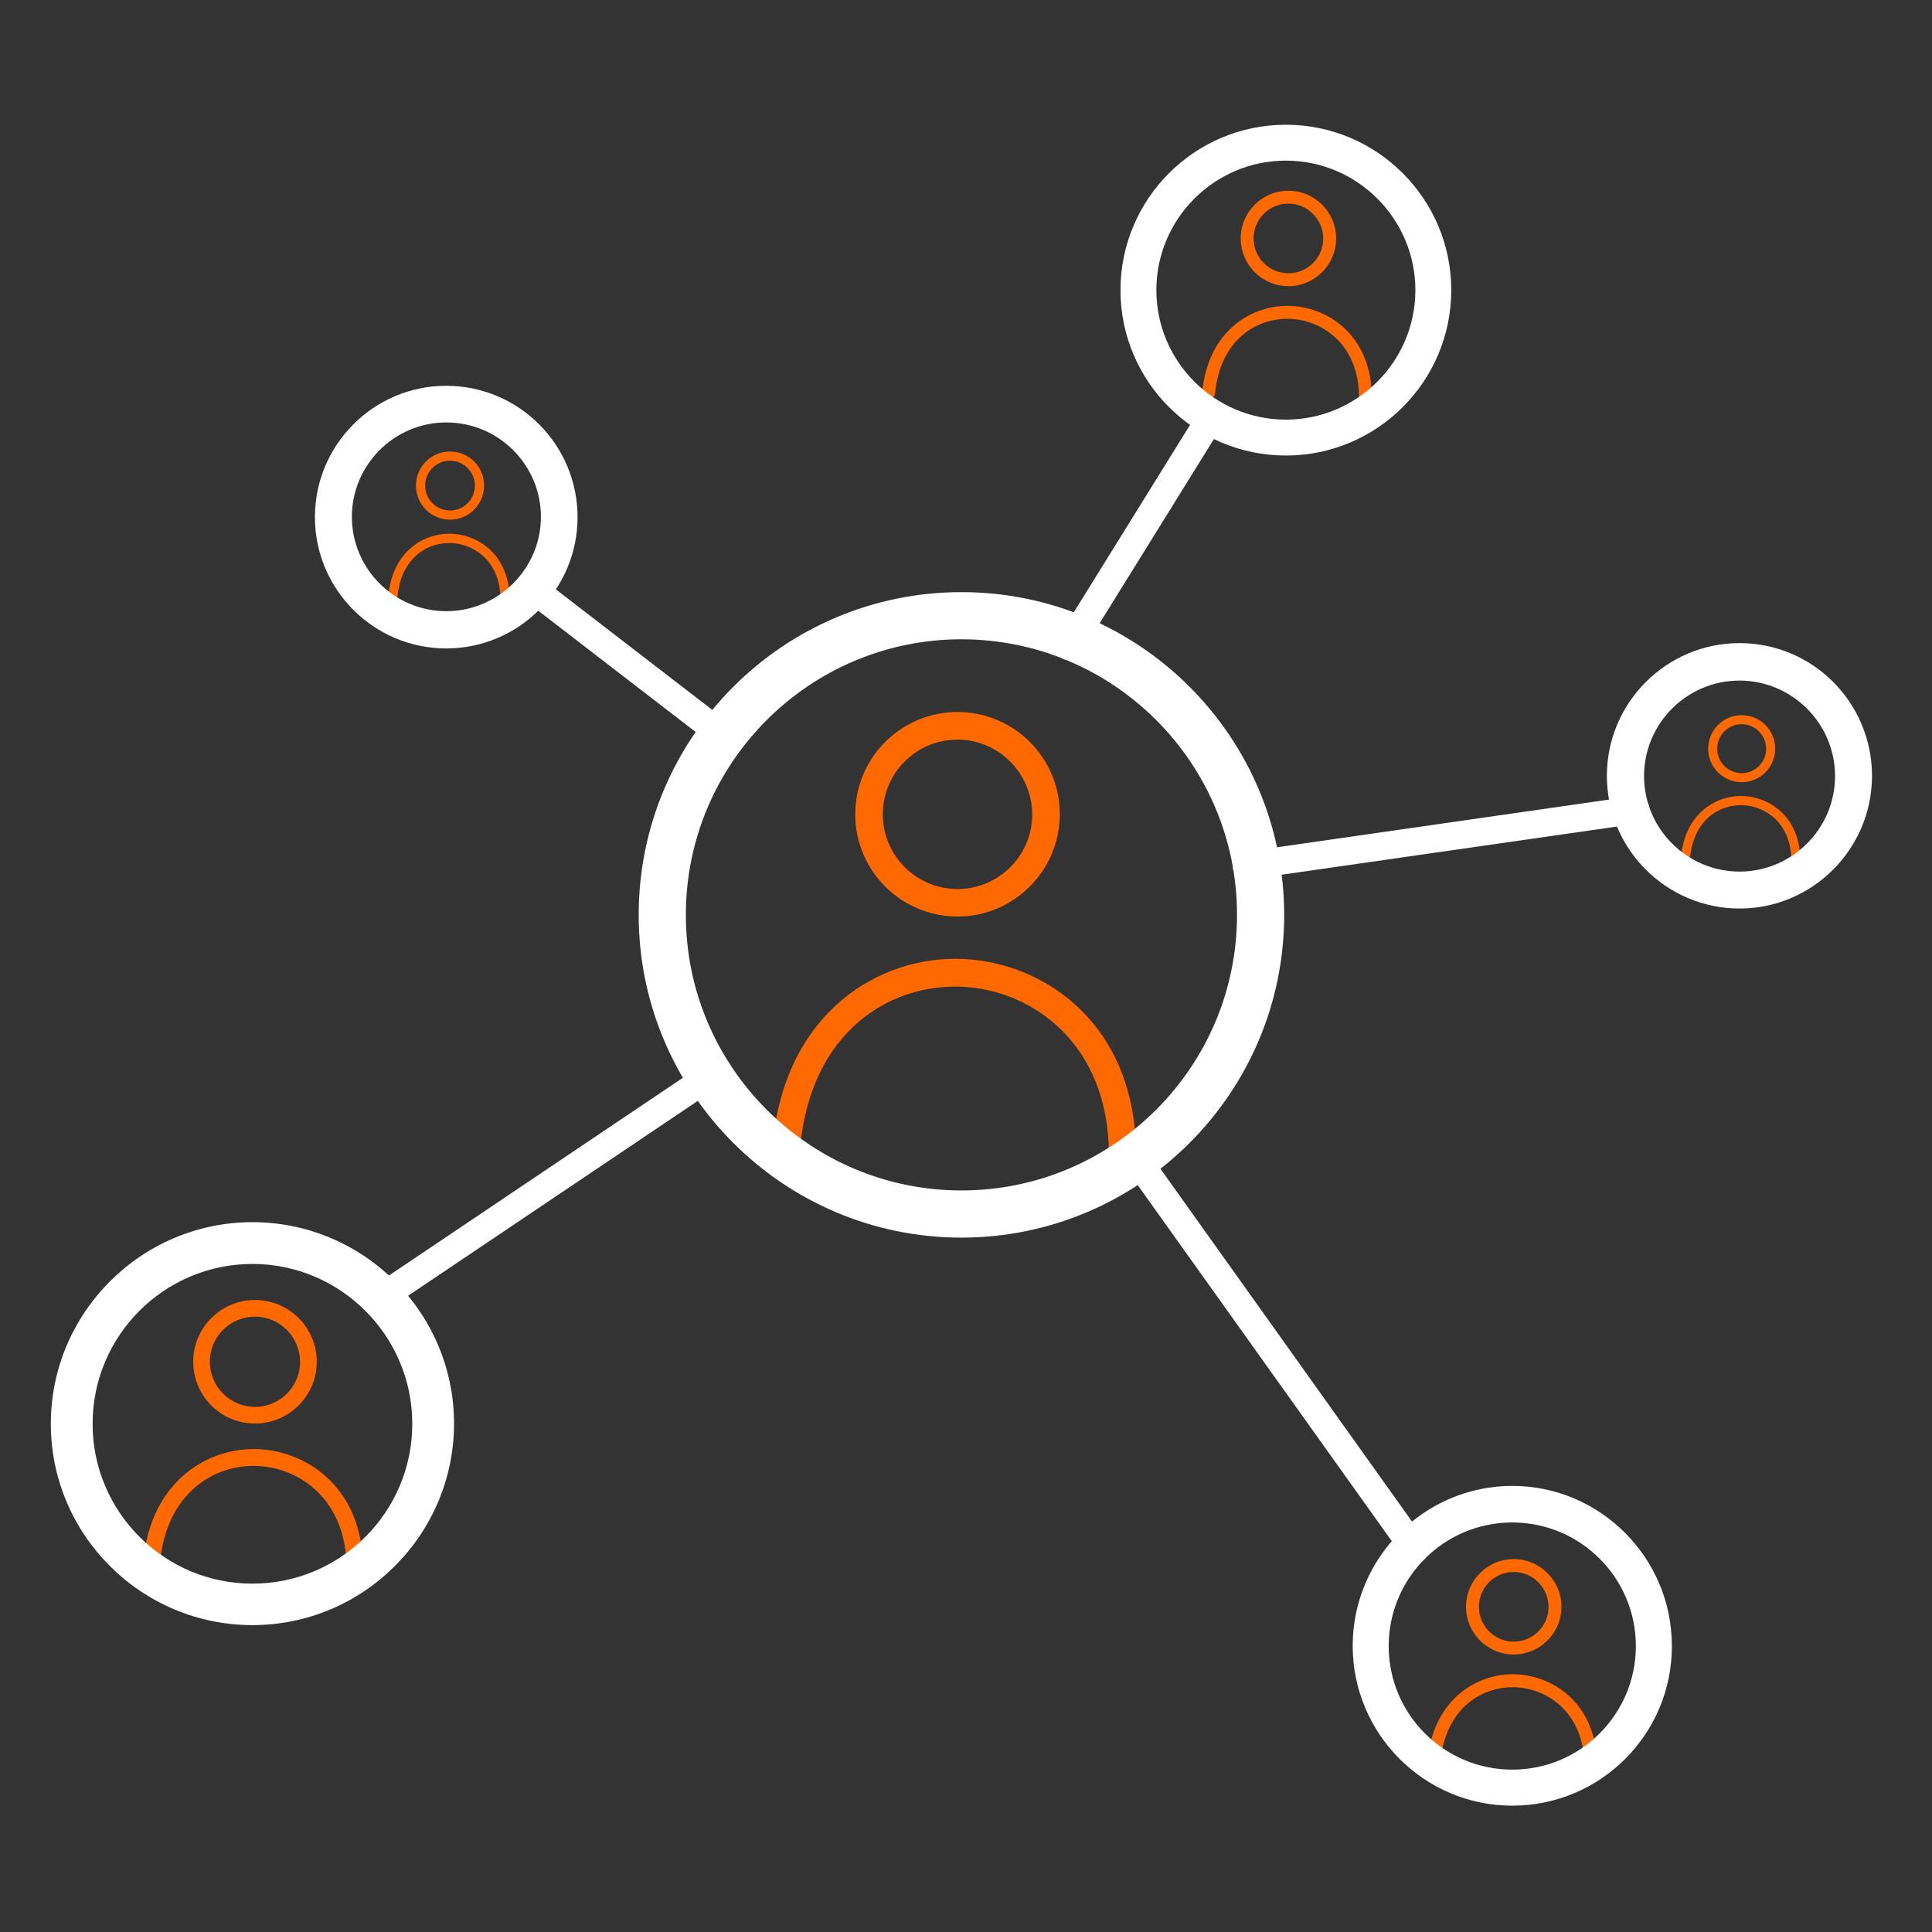
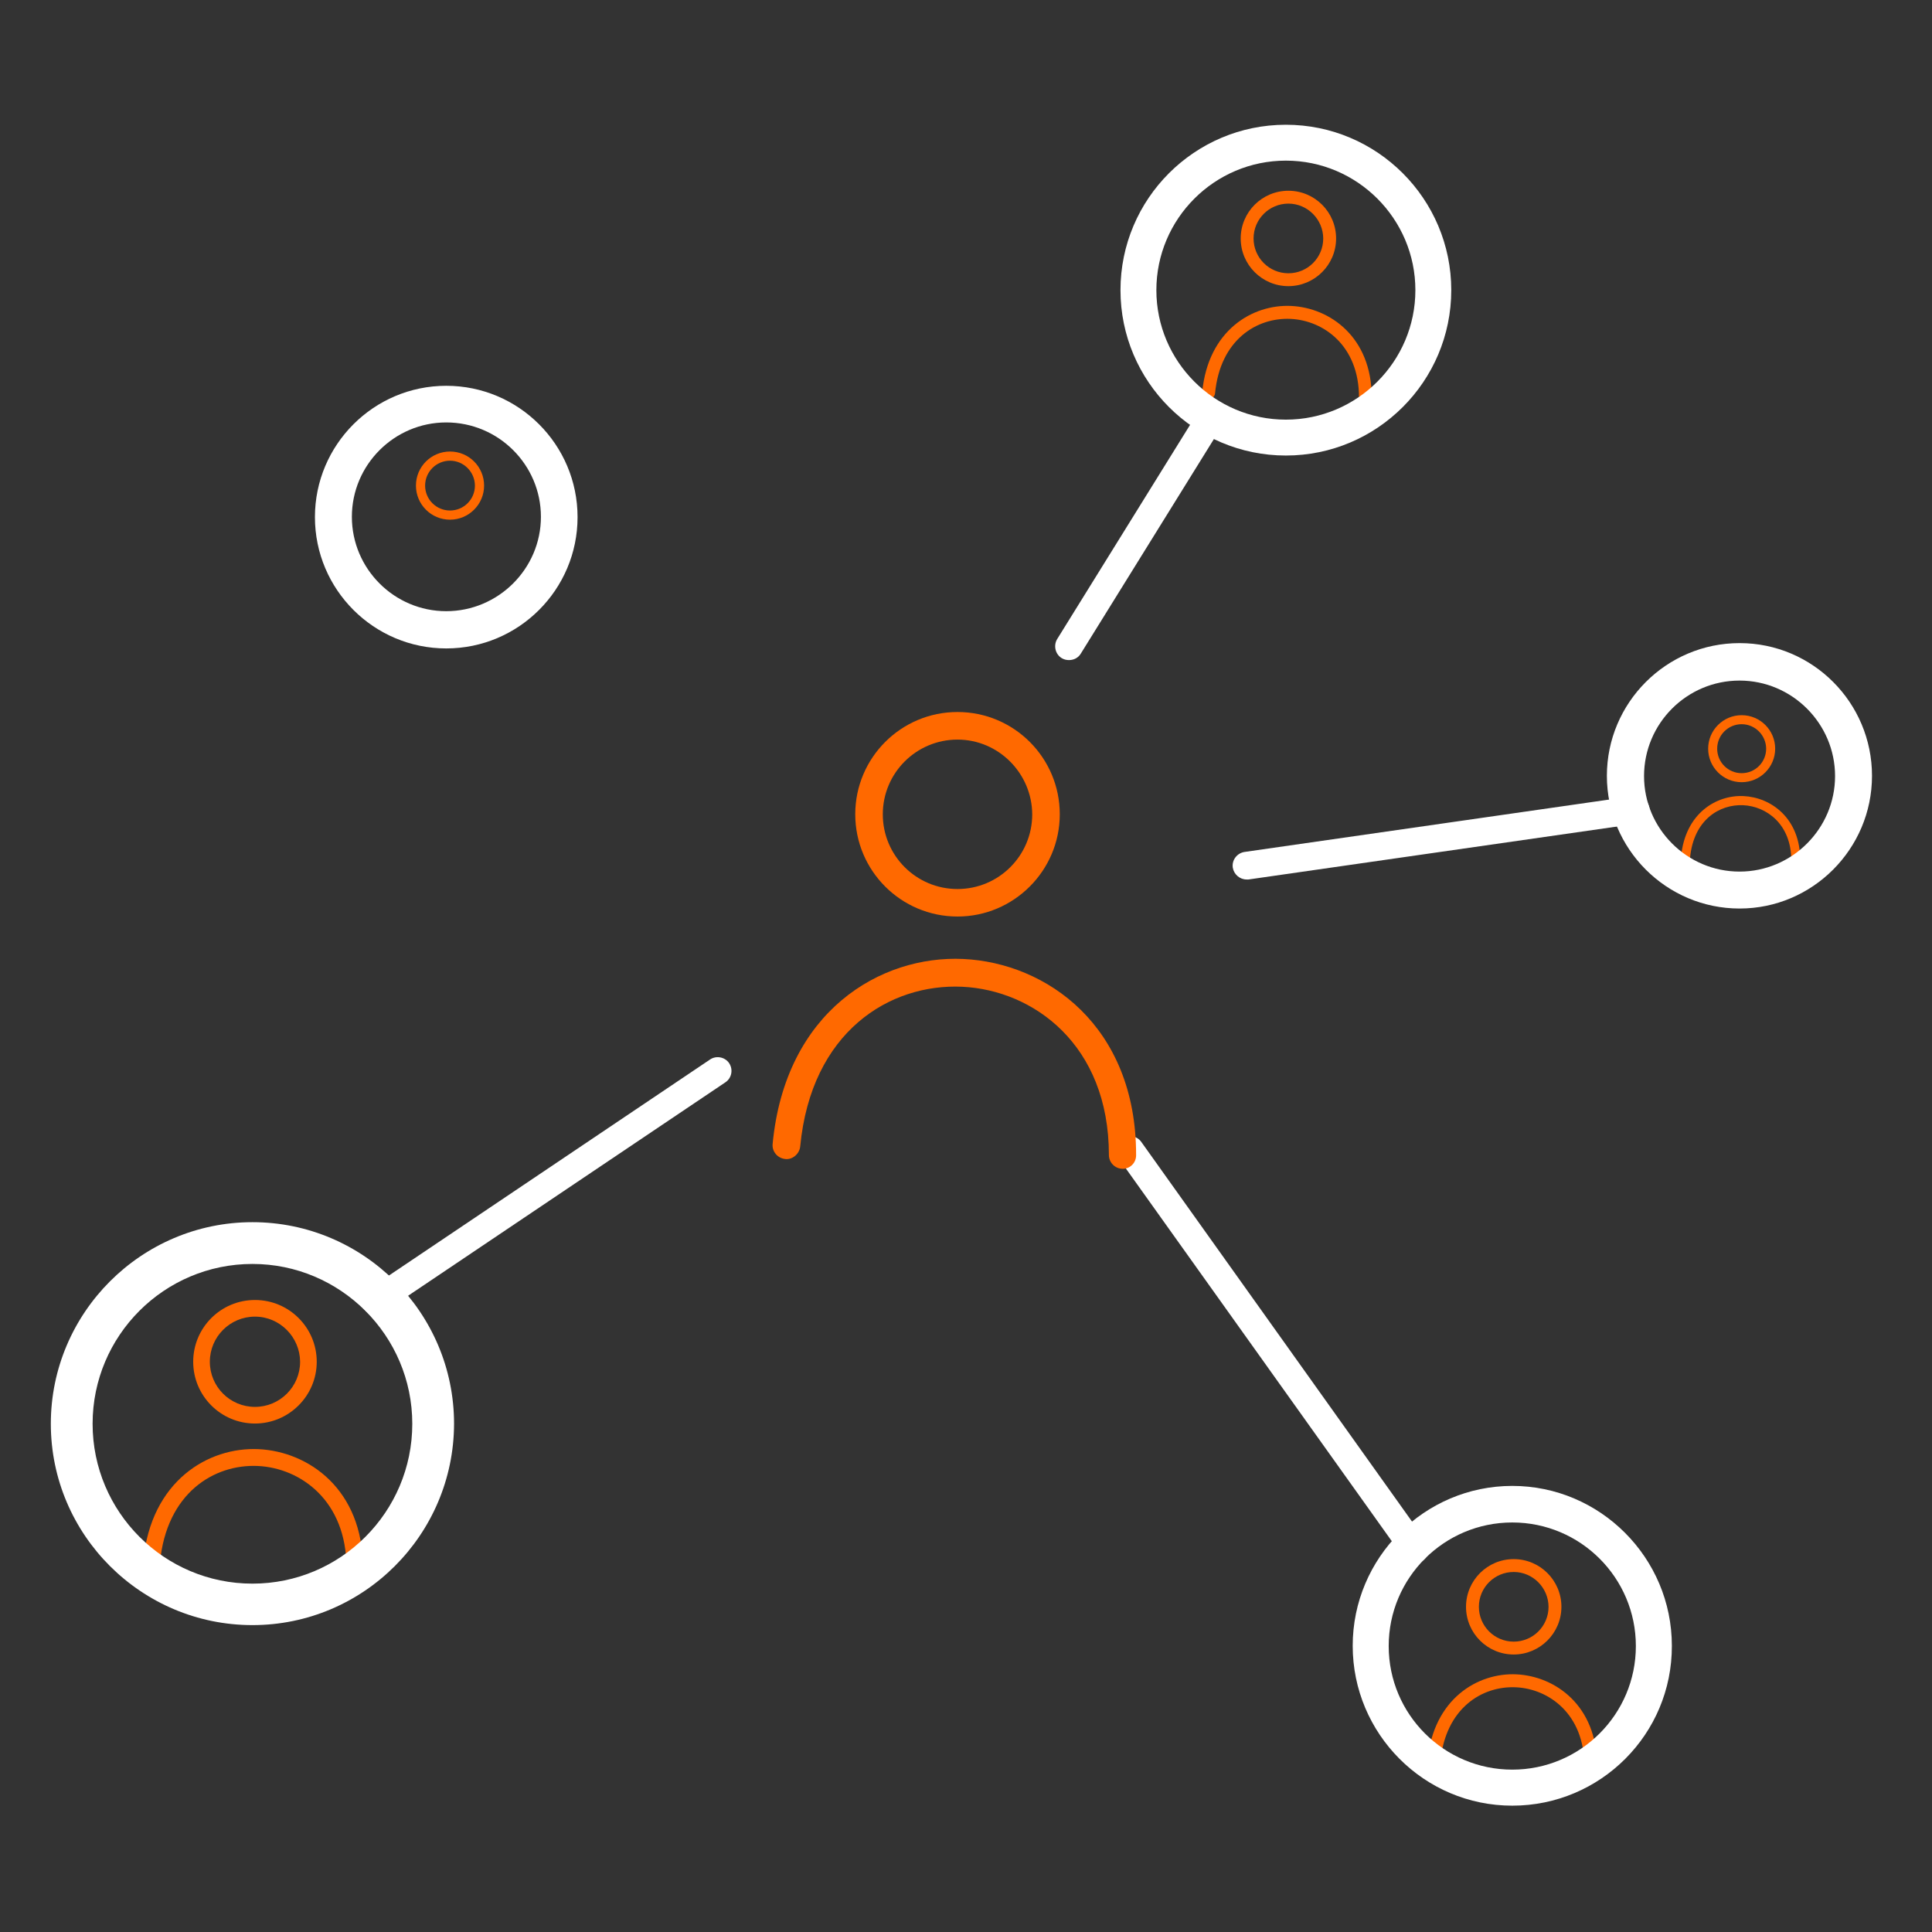
<svg xmlns="http://www.w3.org/2000/svg" id="Layer_1" viewBox="0 0 512 512">
  <rect x="0" y="0" width="512" height="512" fill="#333333" stroke="none" />
  <defs>
    <style>.cls-1{fill:#ff6900;}.cls-2{fill:#fff;}</style>
  </defs>
  <path class="cls-2" d="M283.3,174.93c-.67,0-1.34-.15-1.94-.52-1.71-1.04-2.23-3.35-1.19-5.06l38.19-61.56c1.04-1.71,3.35-2.23,5.06-1.19s2.23,3.35,1.19,5.06l-38.19,61.56c-.67,1.12-1.86,1.71-3.13,1.71Z" />
  <path class="cls-2" d="M330.35,233.07c-1.79,0-3.35-1.34-3.65-3.13-.3-2.01,1.12-3.87,3.13-4.17l103.1-14.81c1.94-.3,3.87,1.12,4.17,3.13s-1.12,3.87-3.13,4.17l-103.1,14.81h-.52Z" />
  <path class="cls-2" d="M374.87,414.26c-1.12,0-2.23-.52-2.98-1.56l-75.48-105.78c-1.19-1.64-.82-3.95.89-5.14,1.64-1.19,3.95-.82,5.14.82l75.48,105.85c1.19,1.64.82,3.95-.89,5.14-.67.45-1.41.67-2.16.67h0Z" />
  <path class="cls-2" d="M99.51,348.52c-1.19,0-2.31-.6-3.05-1.64-1.12-1.71-.67-3.95.97-5.06l90.74-61.04c1.64-1.12,3.95-.67,5.06.97,1.12,1.71.67,3.95-.97,5.06l-90.74,61.04c-.6.45-1.34.67-2.01.67Z" />
-   <path class="cls-2" d="M193.45,200.01c-.74,0-1.56-.22-2.23-.74l-53.15-40.94c-1.64-1.27-1.94-3.5-.67-5.14s3.5-1.94,5.14-.67l53.15,40.94c1.64,1.27,1.94,3.5.67,5.14-.67.89-1.79,1.41-2.9,1.41h0Z" />
  <path class="cls-1" d="M253.75,242.89c-14.96,0-27.1-12.13-27.1-27.1s12.13-27.1,27.1-27.1,27.1,12.13,27.1,27.1-12.21,27.1-27.1,27.1ZM253.75,196c-10.94,0-19.8,8.86-19.8,19.8s8.86,19.8,19.8,19.8,19.8-8.86,19.8-19.8c-.07-10.87-8.93-19.8-19.8-19.8Z" />
  <path class="cls-1" d="M297.52,309.74c-2.01,0-3.65-1.64-3.65-3.65,0-29.33-20.1-43.7-38.86-44.59-19.21-.89-40.05,11.84-42.95,42.36-.22,2.01-2.16,3.57-4.02,3.28-2.01-.22-3.5-2.01-3.28-4.02,3.35-35.14,28.59-50.02,50.54-48.98,22.03,1.04,45.78,17.72,45.78,51.89.07,2.08-1.56,3.72-3.57,3.72h0Z" />
  <path class="cls-1" d="M67.57,377.25c-9.04,0-16.37-7.33-16.37-16.37s7.33-16.37,16.37-16.37,16.37,7.33,16.37,16.37-7.38,16.37-16.37,16.37ZM67.57,348.92c-6.61,0-11.96,5.35-11.96,11.96s5.35,11.96,11.96,11.96,11.96-5.35,11.96-11.96c-.04-6.57-5.4-11.96-11.96-11.96Z" />
  <path class="cls-1" d="M94.02,417.64c-1.21,0-2.2-.99-2.2-2.2,0-17.72-12.14-26.4-23.48-26.94-11.6-.54-24.2,7.15-25.95,25.59-.13,1.21-1.3,2.16-2.43,1.98-1.21-.13-2.11-1.21-1.98-2.43,2.02-21.23,17.27-30.22,30.54-29.6,13.31.63,27.66,10.7,27.66,31.35.04,1.26-.94,2.25-2.16,2.25h0Z" />
  <path class="cls-1" d="M341.44,75.83c-6.98,0-12.64-5.66-12.64-12.64s5.66-12.64,12.64-12.64,12.64,5.66,12.64,12.64-5.69,12.64-12.64,12.64ZM341.44,53.96c-5.1,0-9.23,4.13-9.23,9.23s4.13,9.23,9.23,9.23,9.23-4.13,9.23-9.23c-.03-5.07-4.17-9.23-9.23-9.23Z" />
  <path class="cls-1" d="M361.85,107c-.94,0-1.7-.76-1.7-1.7,0-13.68-9.37-20.38-18.12-20.79-8.96-.42-18.68,5.52-20.03,19.75-.1.94-1.01,1.67-1.87,1.53-.94-.1-1.63-.94-1.53-1.87,1.56-16.38,13.33-23.33,23.57-22.84,10.28.49,21.35,8.26,21.35,24.2.03.97-.73,1.74-1.67,1.74h0Z" />
  <path class="cls-1" d="M401.15,438.46c-6.98,0-12.64-5.66-12.64-12.64s5.66-12.64,12.64-12.64,12.64,5.66,12.64,12.64-5.69,12.64-12.64,12.64ZM401.15,416.59c-5.1,0-9.23,4.13-9.23,9.23s4.13,9.23,9.23,9.23,9.23-4.13,9.23-9.23c-.03-5.07-4.17-9.23-9.23-9.23Z" />
  <path class="cls-1" d="M421.56,469.64c-.94,0-1.7-.76-1.7-1.7,0-13.68-9.37-20.38-18.12-20.79-8.96-.42-18.68,5.52-20.03,19.75-.1.94-1.01,1.67-1.87,1.53-.94-.1-1.63-.94-1.53-1.87,1.56-16.38,13.33-23.33,23.57-22.84,10.28.49,21.35,8.26,21.35,24.2.03.97-.73,1.74-1.67,1.74h0Z" />
  <path class="cls-1" d="M461.56,207.29c-4.91,0-8.88-3.98-8.88-8.88s3.98-8.88,8.88-8.88,8.88,3.98,8.88,8.88-4,8.88-8.88,8.88ZM461.56,191.92c-3.59,0-6.49,2.9-6.49,6.49s2.9,6.49,6.49,6.49,6.49-2.9,6.49-6.49c-.02-3.56-2.93-6.49-6.49-6.49Z" />
  <path class="cls-1" d="M475.91,229.21c-.66,0-1.2-.54-1.2-1.2,0-9.62-6.59-14.33-12.74-14.62-6.3-.29-13.13,3.88-14.08,13.89-.07.66-.71,1.17-1.32,1.07-.66-.07-1.15-.66-1.07-1.32,1.1-11.52,9.37-16.4,16.57-16.06,7.22.34,15.01,5.81,15.01,17.01.02.68-.51,1.22-1.17,1.22h0Z" />
  <path class="cls-1" d="M119.26,137.72c-4.99,0-9.03-4.04-9.03-9.03s4.04-9.03,9.03-9.03,9.03,4.04,9.03,9.03-4.07,9.03-9.03,9.03ZM119.26,122.09c-3.65,0-6.6,2.95-6.6,6.6s2.95,6.6,6.6,6.6,6.6-2.95,6.6-6.6c-.02-3.62-2.98-6.6-6.6-6.6Z" />
-   <path class="cls-1" d="M133.84,160c-.67,0-1.22-.55-1.22-1.22,0-9.77-6.7-14.56-12.95-14.86-6.4-.3-13.35,3.94-14.31,14.11-.07.67-.72,1.19-1.34,1.09-.67-.07-1.17-.67-1.09-1.34,1.12-11.71,9.53-16.67,16.84-16.32,7.34.35,15.26,5.9,15.26,17.29.02.69-.52,1.24-1.19,1.24h0Z" />
  <path class="cls-2" d="M340.77,120.72c-24.19,0-43.83-19.65-43.83-43.83s19.65-43.83,43.83-43.83,43.83,19.65,43.83,43.83-19.65,43.83-43.83,43.83ZM340.77,42.57c-18.91,0-34.32,15.41-34.32,34.32s15.41,34.32,34.32,34.32,34.32-15.41,34.32-34.32-15.41-34.32-34.32-34.32Z" />
  <path class="cls-2" d="M461.01,240.77c-19.39,0-35.17-15.78-35.17-35.17s15.78-35.17,35.17-35.17,35.09,15.78,35.09,35.17-15.78,35.17-35.09,35.17ZM461,180.36c-13.99,0-25.31,11.39-25.31,25.31s11.39,25.31,25.31,25.31,25.31-11.39,25.31-25.31-11.39-25.31-25.31-25.31Z" />
  <path class="cls-2" d="M400.77,478.52c-23.35,0-42.29-19.02-42.29-42.37s19.02-42.37,42.29-42.37,42.29,19.02,42.29,42.37c.08,23.43-18.94,42.37-42.29,42.37h0ZM400.77,403.47c-18.09,0-32.75,14.67-32.75,32.75s14.67,32.75,32.75,32.75,32.75-14.67,32.75-32.75-14.67-32.75-32.75-32.75h0Z" />
  <path class="cls-2" d="M66.9,430.67c-29.44,0-53.43-23.92-53.43-53.35s24-53.43,53.43-53.43,53.43,23.92,53.43,53.43c-.08,29.44-24,53.35-53.43,53.35ZM66.9,334.96c-23.37,0-42.36,18.98-42.36,42.36s18.98,42.36,42.36,42.36,42.36-18.98,42.36-42.36-19.06-42.36-42.36-42.36Z" />
  <path class="cls-2" d="M118.26,171.84c-19.2,0-34.8-15.6-34.8-34.8s15.6-34.8,34.8-34.8,34.8,15.6,34.8,34.8-15.6,34.8-34.8,34.8h0ZM118.26,111.95c-13.77,0-25.01,11.24-25.01,25.01s11.24,25.01,25.01,25.01,25.09-11.24,25.09-25.01-11.24-25.01-25.09-25.01h0Z" />
-   <path class="cls-2" d="M254.79,327.98c-47.16,0-85.53-38.37-85.53-85.53s38.37-85.53,85.53-85.53,85.53,38.37,85.53,85.53-38.37,85.53-85.53,85.53ZM254.79,169.42c-40.27,0-73.03,32.75-73.03,73.03s32.75,73.03,73.03,73.03,73.03-32.75,73.03-73.03-32.75-73.03-73.03-73.03Z" />
</svg>